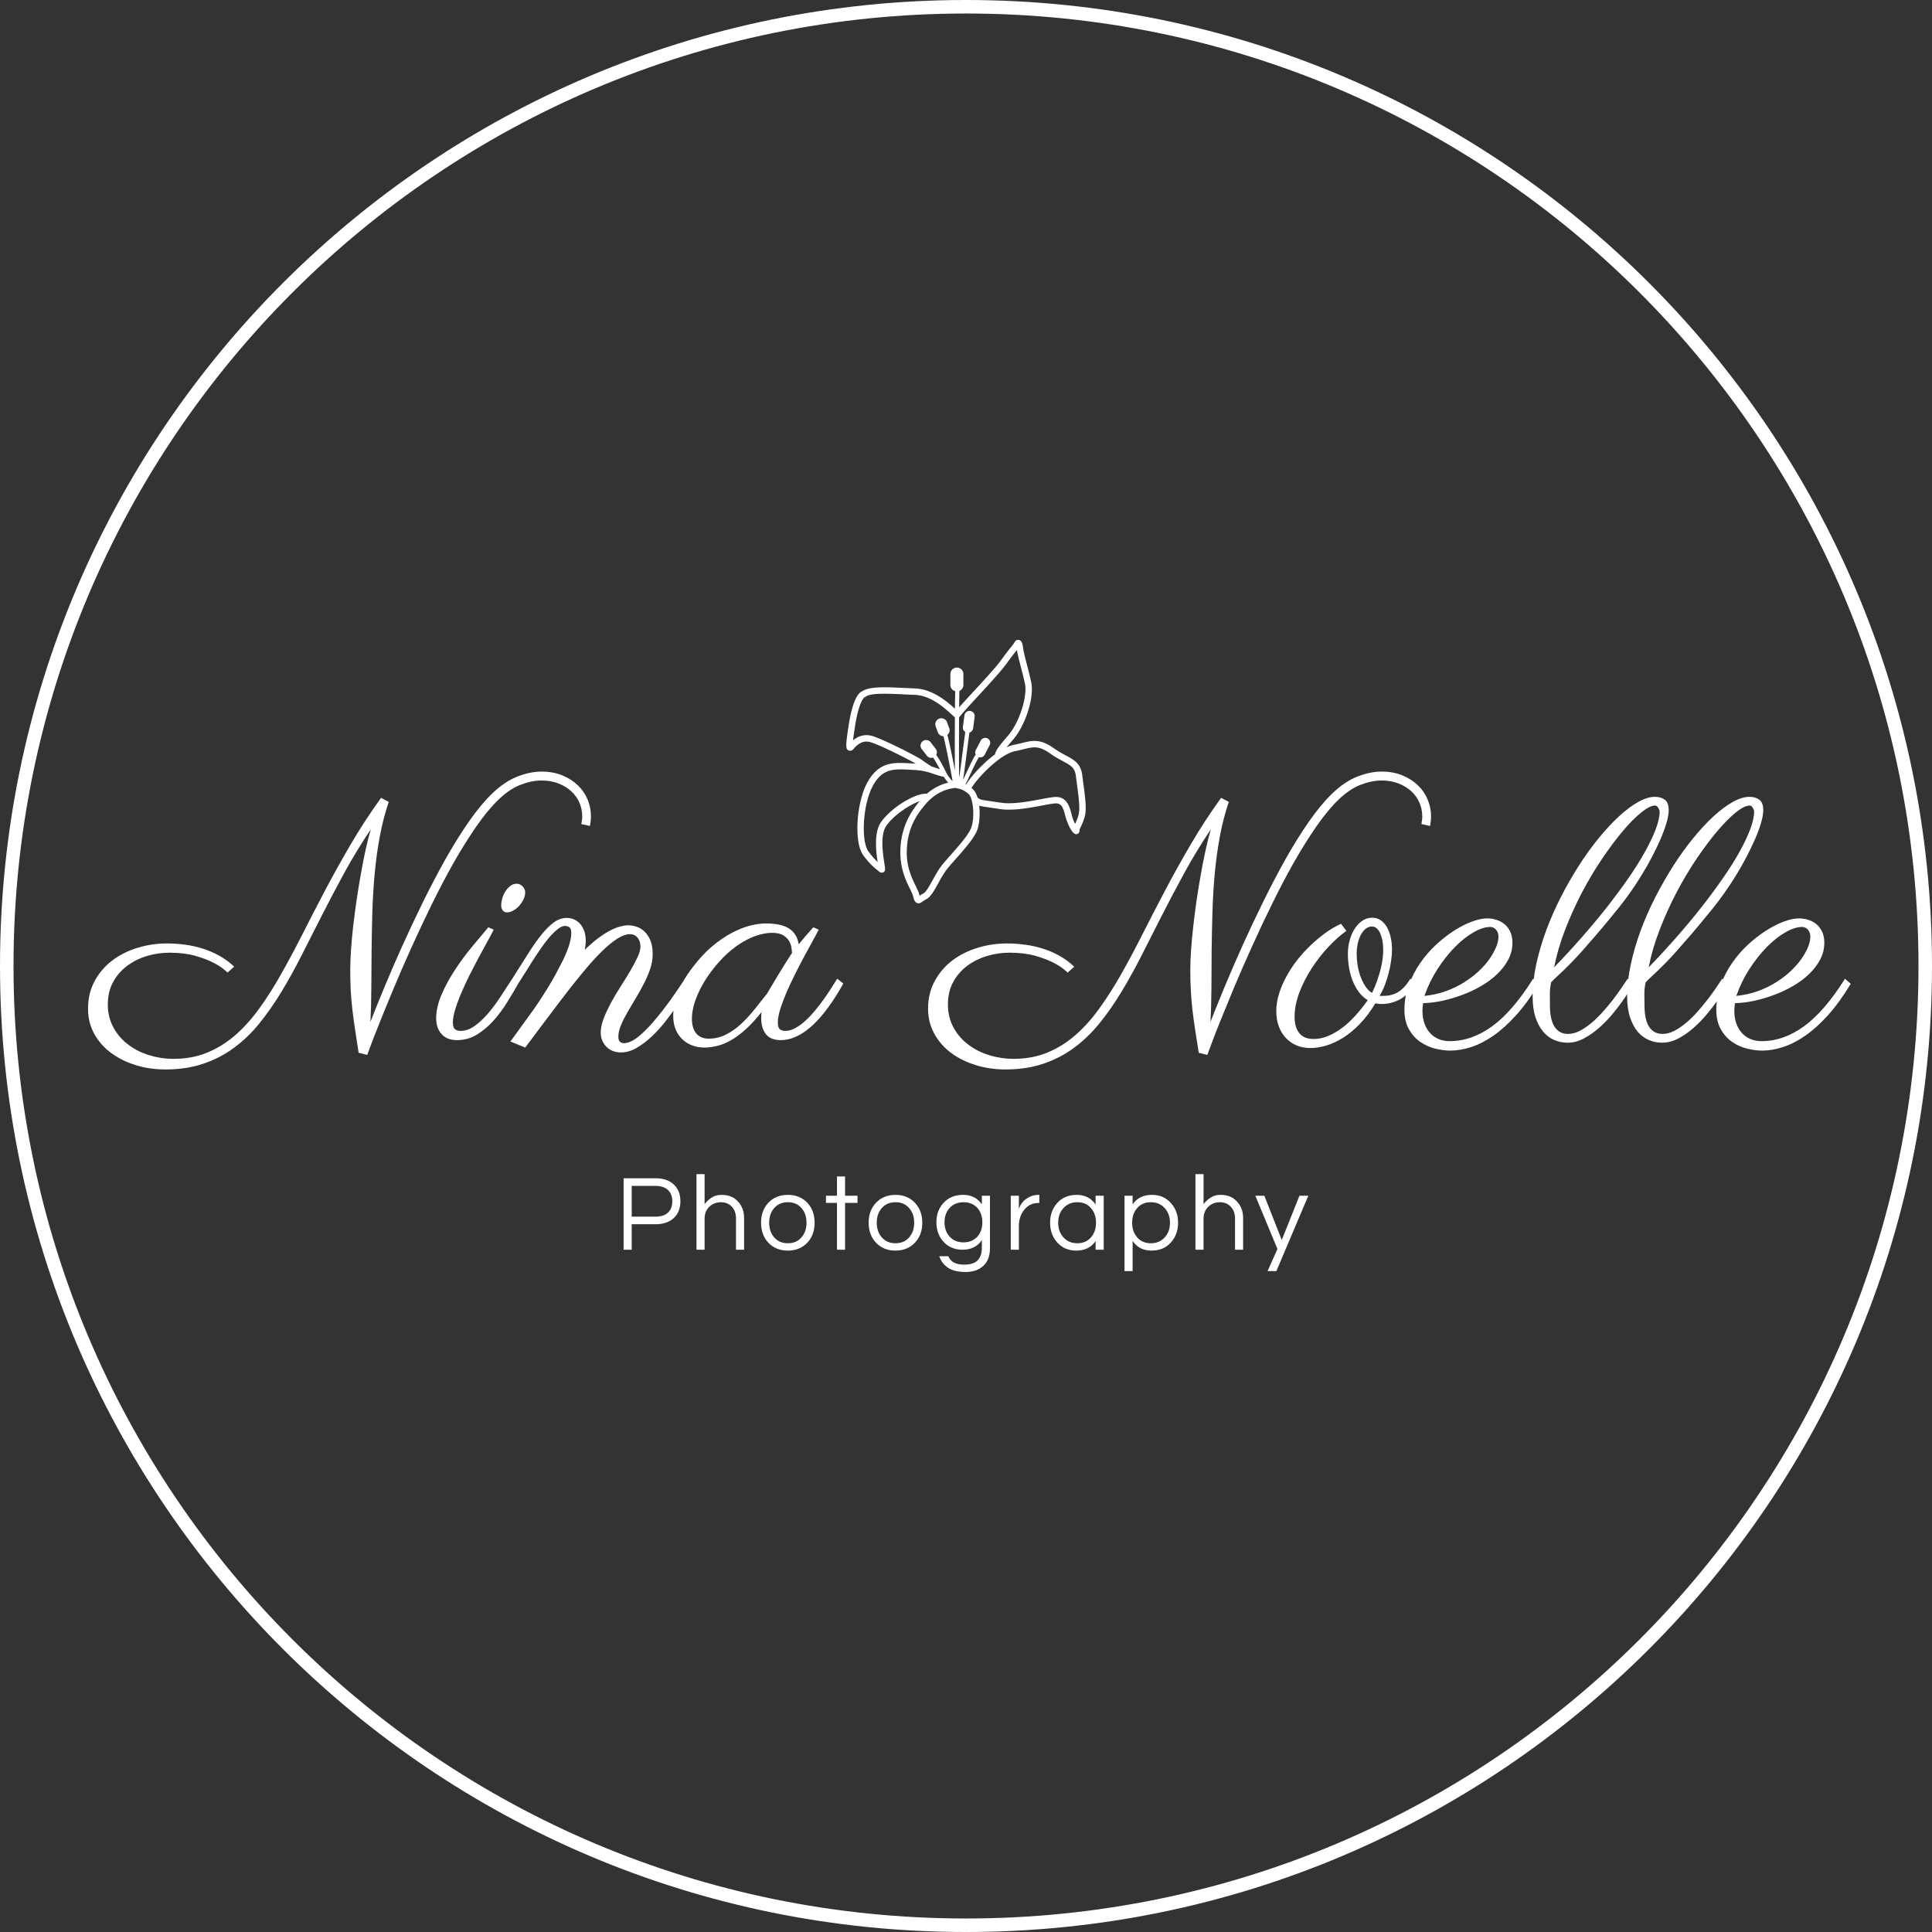
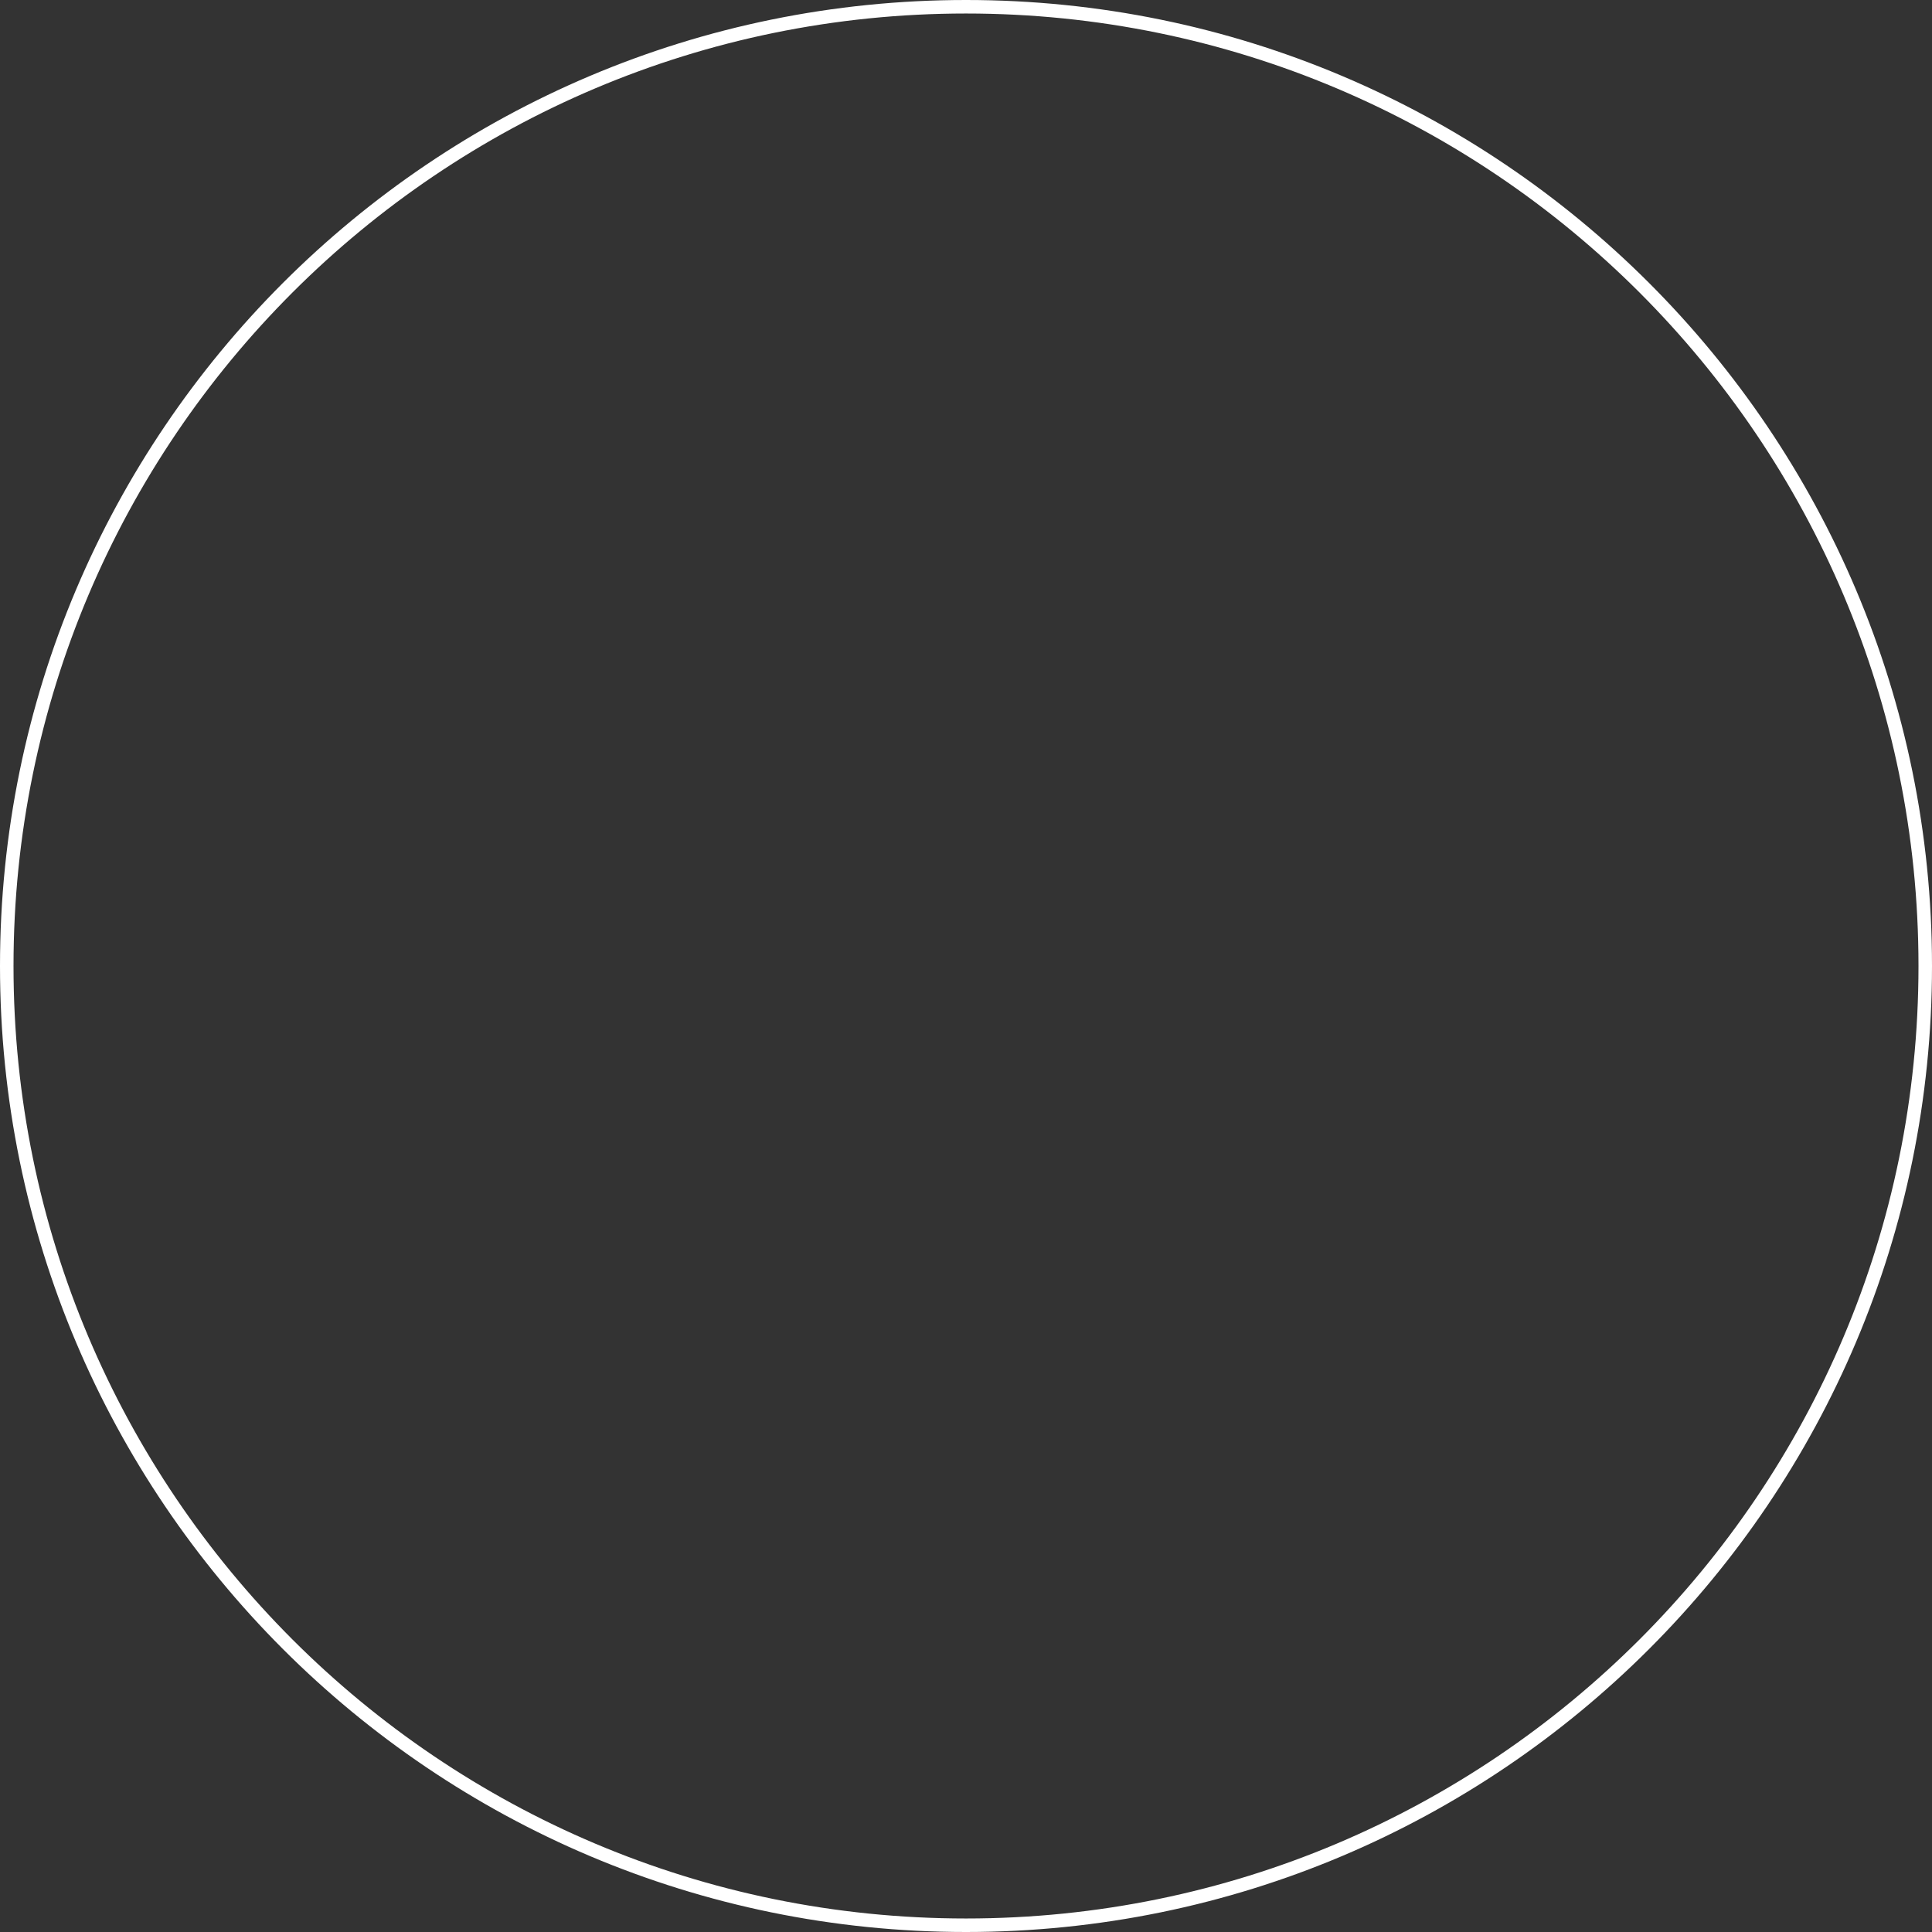
<svg xmlns="http://www.w3.org/2000/svg" data-bbox="1 1 284 284" viewBox="0 0 286 286" height="5000" width="5000" data-type="ugc">
  <rect x="0" y="0" width="286" height="286" fill="#333333" stroke="none" />
  <g>
    <svg preserveAspectRatio="none" height="286" width="286">
      <path fill="none" stroke="#ffffff" stroke-width="2" d="M285 143c0 78.424-63.576 142-142 142S1 221.424 1 143 64.576 1 143 1s142 63.576 142 142z" />
    </svg>
    <svg y="94.719" x="125.281" width="35.438" preserveAspectRatio="none" viewBox="0 0 74.417 81.871" height="39">
      <svg height="81.871" width="74.417" viewBox="7.791 4.063 74.417 81.871">
-         <path d="M81.515 49.023c-.127-.943-.253-1.886-.362-2.803-.444-3.727-2.492-4.826-5.085-6.218-1.105-.594-2.358-1.267-3.766-2.258-4.274-3.013-6.66-2.426-9.963-1.614-.757.186-1.585.39-2.526.573-.698.137-1.433.393-2.186.737a82.06 82.06 0 0 1 1.926-2.274c3.989-4.575 6.759-13.359 5.698-18.074-.414-1.839-.87-3.6-1.273-5.153-.562-2.167-1.047-4.038-1.23-5.387-.16-1.177-.399-2.338-1.383-2.478a1.19 1.19 0 0 0-1.25.704c-.219.394-.525.777-1.08 1.475a97.84 97.84 0 0 0-3.129 4.12c-1.585 2.194-5.33 6.249-8.635 9.826-1.733 1.876-3.296 3.569-4.409 4.842.02-1.723.065-4.044.088-5.111a2.002 2.002 0 0 0 1.238-1.848v-3.396c0-1.103-.897-2-2.047-2-1.103 0-2 .897-2 2v3.396c0 .932.643 1.71 1.507 1.931a609.302 609.302 0 0 0-.092 5.455c-2.439-2.236-6.967-6.113-12.404-6.307-1.069-.038-2.182-.094-3.302-.148-5.564-.272-10.829-.533-13.053.994-1.041.362-2.922 2.202-4.221 10.295-1.162 7.24-.915 7.745-.028 8.138.835.372 1.428-.357 1.743-.75.072-.091.144-.184.213-.252 1.052-1.054 2.535-2.187 4.722-1.6 2.599.7 11.362 5.062 14.139 6.689-.305-.022-.609-.046-.944-.061l-1.055-.053c-4.795-.25-9.317-.485-12.862 5.661-3.621 6.278-4.419 18.92-1.446 22.927 2.107 2.842 3.552 3.969 4.415 4.643.229.179.415.319.559.463.2.2.499.314.789.314a.958.958 0 0 0 .438-.1c.742-.377.656-.929.37-2.755-.453-2.894-1.396-8.916.621-11.755 2.333-3.283 7.148-6.513 10.329-7.589-2.832 3.364-5.871 8.148-5.99 15.587-.085 5.345 1.751 9.097 2.967 11.579.464.949.865 1.77 1.009 2.37.206.866.519 2.176 1.683 2.176.515 0 .912-.29 1.332-.597a7.286 7.286 0 0 1 1.076-.684c1.372-.686 2.465-2.67 3.729-4.969.801-1.454 1.629-2.959 2.539-4.142.703-.914 1.771-2.121 2.901-3.398 2.673-3.021 5.702-6.445 6.646-8.934.693-1.827.955-4.873.63-7.604.696.196 1.628.332 3.082.54.866.124 1.938.277 3.286.489 4.04.63 9.321-.364 13.18-1.094 1.665-.314 3.104-.586 4.021-.648 1.966-.137 2.5 1.111 3.239 3.99l.106.412c.015.053 1.554 5.156 3.265 5.156a.89.89 0 0 0 .169-.018c.484-.098.924-.562.825-1.239.005-.148.228-.622.407-1.002.337-.718.8-1.7 1.205-3.089.674-2.302.166-6.08-.371-10.08zM48.74 21.557c3.343-3.619 7.132-7.721 8.787-10.012 1.486-2.059 2.44-3.254 3.071-4.046l.226-.283c.228 1.41.69 3.191 1.218 5.226.398 1.539.852 3.283 1.258 5.091.912 4.054-1.74 12.29-5.255 16.32-3.481 3.993-3.798 4.759-4.017 5.777-3.998 2.945-7.783 7.265-8.989 9.4-.062-.031-.117-.059-.177-.087.391-.756.888-1.824 1.441-3.017.789-1.699 2.027-4.36 2.712-5.392.134.037.271.06.408.06.583 0 1.113-.321 1.383-.838l1.55-2.971a1.562 1.562 0 0 0-.664-2.103c-.734-.379-1.712-.077-2.101.662l-1.55 2.971a1.554 1.554 0 0 0-.104 1.188c.021.068.071.12.101.185-.701.986-1.648 2.969-2.913 5.69-.367.79-.722 1.552-1.032 2.193.355-2.315.828-5.973 1.259-9.306.273-2.119.554-4.29.717-5.398a1.59 1.59 0 0 0 1.153-1.315l.472-3.594a1.608 1.608 0 0 0-1.592-1.819c-.801 0-1.483.599-1.589 1.395l-.475 3.602a1.61 1.61 0 0 0 .742 1.562c-.14.944-.361 2.642-.718 5.401-.386 2.988-.838 6.484-1.187 8.831-.09-4.783-.049-14.447-.031-18.567l.001-.31a.971.971 0 0 0 .341-.28c.821-1.092 3.12-3.582 5.554-6.216zM33.984 43.209c-.014-.009-1.348-.817-2.685-1.82-1.423-1.067-12.404-6.634-15.554-7.482-2.723-.732-4.72.437-5.853 1.373.104-.968.301-2.436.658-4.661 1.184-7.373 2.724-8.594 2.916-8.719.143-.034.276-.1.392-.191 1.511-1.21 7.267-.926 11.893-.698 1.129.056 2.251.111 3.33.149 5.07.181 9.475 4.257 11.592 6.216.288.266.535.494.739.673.04.035.089.049.133.076l-.001.233c-.017 3.846-.048 11.255 0 16.287-.719-3.81-1.772-8.98-2.328-11.064a1.865 1.865 0 0 0 .568-2.103l-.681-1.829c-.351-.945-1.483-1.461-2.421-1.109a1.869 1.869 0 0 0-1.058.981 1.87 1.87 0 0 0-.052 1.44l.681 1.83c.27.727.968 1.214 1.741 1.224.653 2.514 2.275 10.591 2.834 13.96a10.497 10.497 0 0 1-2.05-2.813c-.025-.056-.048-.11-.083-.161-.718-1.52-2.004-3.902-2.956-5.194a1.727 1.727 0 0 0-.155-1.881l-1.59-2.066c-.567-.732-1.712-.882-2.445-.316-.37.285-.607.697-.667 1.159s.064.92.348 1.287l1.59 2.067a1.733 1.733 0 0 0 1.924.587c.6.828 1.418 2.24 2.129 3.611a41.1 41.1 0 0 1-1.285-.42 43.295 43.295 0 0 0-1.431-.465c-.054-.057-.102-.119-.173-.161zM18.619 60.654c-2.297 3.232-1.598 9.073-1.088 12.435-.738-.677-1.674-1.669-2.868-3.278-2.307-3.11-1.865-14.774 1.573-20.735 2.933-5.086 6.502-4.899 11.025-4.664l1.069.054c3.346.151 4.934.69 6.614 1.262.814.276 1.656.562 2.707.811a.982.982 0 0 0 .407.009 12.14 12.14 0 0 0 1.407 1.887c-1.914.457-4.296 1.43-6.619 3.446-3.56-.286-11.026 4.267-14.227 8.773zm27.983 1.85c-.814 2.146-3.842 5.567-6.274 8.317-1.154 1.304-2.244 2.536-2.989 3.505-1.002 1.304-1.868 2.876-2.705 4.396-.964 1.751-2.058 3.736-2.872 4.144a8.465 8.465 0 0 0-1.178.725 16.03 16.03 0 0 1-.073-.294c-.194-.817-.642-1.73-1.158-2.786-1.199-2.449-2.841-5.804-2.763-10.669.115-7.212 3.11-11.588 6.024-14.918 3.33-3.806 7.112-4.679 9.173-4.85l.751.205c.057.016.132.027.19.032.013.001 1.261.129 3.007 1.586 1.561 1.304 2.064 7.45.867 10.607zm33.365-3.958c-.346 1.183-.731 2.023-1.05 2.701-.358-.693-.734-1.566-.966-2.455l-.104-.404c-.623-2.427-1.455-5.75-5.313-5.488-1.036.071-2.528.354-4.256.68-3.714.702-8.804 1.663-12.498 1.082-1.359-.213-2.44-.367-3.312-.493-2.612-.374-3.12-.459-3.627-.909-.074-.065-.161-.104-.247-.144-.361-1.182-.876-2.167-1.577-2.753-.108-.091-.21-.162-.316-.245.017-.025.043-.04.058-.067 1.628-2.93 8.827-10.48 13.44-11.383.976-.19 1.834-.401 2.619-.595 3.196-.784 4.803-1.182 8.333 1.308 1.507 1.062 2.816 1.765 3.972 2.385 2.479 1.331 3.725 1.999 4.045 4.692.11.927.238 1.88.366 2.833.485 3.616.987 7.356.433 9.255z" fill="#ffffff" />
-       </svg>
+         </svg>
    </svg>
    <svg y="114.219" x="13.031" height="44.094" preserveAspectRatio="none" overflow="visible" viewBox="-1.49 6.72 260.95 44.11" width="260.938">
-       <path d="m72.81 14.77-1.27-.28q.05-.3.09-.58.04-.29.04-.56 0-1.05-.41-2.01-.41-.96-1.2-1.69-.78-.73-1.9-1.17-1.12-.44-2.52-.44-1.47 0-3.11.64-1.64.63-3.29 2.23-1.59 1.54-3.27 3.97t-3.34 5.35q-1.65 2.93-3.24 6.17-1.58 3.23-3 6.37t-2.61 6q-1.2 2.87-2.07 5.05-.87 2.17-1.36 3.49-.48 1.32-.51 1.37l-1.27-.32q-.3-1.92-.53-3.46-.24-1.55-.4-2.96-.16-1.42-.24-2.82-.07-1.39-.07-2.99 0-1.29.11-2.96t.32-3.54q.22-1.86.5-3.83.29-1.97.63-3.86.33-1.89.7-3.6.38-1.71.78-3.07-2.12 3.16-3.88 6.37-1.75 3.21-3.32 6.3-1.57 3.09-3.04 5.99-1.47 2.9-3.01 5.44-1.55 2.54-3.26 4.66-1.72 2.11-3.78 3.62-2.05 1.51-4.54 2.34-2.49.84-5.58.84-2.34 0-4.42-.65t-3.65-1.82Q.32 47.19-.59 45.52q-.9-1.67-.9-3.68 0-2.3.98-4.1.98-1.81 2.6-3.04t3.74-1.88q2.11-.65 4.38-.65 1.29 0 2.63.18 1.33.17 2.61.57 1.28.4 2.48 1.06t2.22 1.63l-.98.87-.53-.46q-.54-.46-1.59-1.01-1.06-.55-2.68-1.01-1.62-.46-3.79-.46-1.74 0-3.38.5-1.65.5-2.93 1.47-1.28.97-2.05 2.39-.78 1.42-.78 3.29 0 1.92.83 3.42.82 1.51 2.19 2.54 1.37 1.04 3.11 1.57 1.74.54 3.59.54 2.74 0 4.96-.91 2.23-.91 4.14-2.55 1.9-1.65 3.56-3.94 1.66-2.29 3.22-5.05 1.57-2.77 3.17-5.92 1.59-3.15 3.36-6.51 1.77-3.36 3.81-6.85 2.04-3.49 4.51-6.92l1.14.6q-.82 2.41-1.32 5.09-.5 2.68-.76 5.5-.26 2.83-.35 5.72-.08 2.89-.11 5.7l-.04 5.49q-.01 2.68-.13 5.07.84-2.17 2.04-5.06 1.19-2.89 2.64-6.1 1.44-3.21 3.07-6.53 1.64-3.33 3.34-6.37 1.71-3.04 3.46-5.56 1.76-2.53 3.45-4.17 1.87-1.8 3.75-2.53 1.88-.74 3.6-.74 1.69 0 3.05.56 1.36.56 2.3 1.47.95.91 1.45 2.11.49 1.19.49 2.46 0 .7-.15 1.45Zm-9.58 9.83q0 .5-.25 1.04-.25.53-.64.96-.38.42-.86.69-.47.28-.94.28-.43 0-.65-.31-.22-.32-.22-.76 0-.4.15-.95.14-.55.44-1.03.3-.49.73-.84.42-.35.97-.35.52 0 .89.4.38.4.38.87Zm-5.46 5.18.8.35q-.32.65-.91 1.71-.58 1.06-1.26 2.31-.67 1.26-1.37 2.64-.69 1.39-1.25 2.69-.56 1.31-.91 2.46-.35 1.14-.35 1.94 0 .72.3.98t.84.26q1.03 0 2-.67t1.93-1.75q.96-1.09 1.88-2.48.92-1.4 1.84-2.82l.9.7q-.73 1.3-1.64 2.76-.9 1.47-2.02 2.73-1.13 1.26-2.47 2.08-1.34.82-2.94.82-1.49 0-2.29-.89-.8-.9-.8-2.32 0-1.67.78-3.49.77-1.81 1.93-3.59 1.15-1.78 2.51-3.43 1.36-1.64 2.5-2.99Zm24.33 3.99q0 1.07-.37 2.18-.37 1.1-.95 2.21-.57 1.11-1.22 2.18-.64 1.07-1.22 2.07-.57.99-.94 1.9-.38.91-.38 1.66 0 .57.25.77.25.2.55.2.95 0 2.12-.93 1.17-.94 2.37-2.36 1.21-1.42 2.41-3.08 1.19-1.67 2.16-3.17l.9.7q-.2.3-.72 1.18-.52.89-1.3 2.02-.77 1.13-1.73 2.37-.96 1.23-2.05 2.26-1.1 1.04-2.26 1.71-1.15.67-2.32.67-.68 0-1.22-.22-.55-.23-.94-.63-.38-.39-.61-.93-.22-.54-.22-1.13 0-.97.43-2.11.44-1.13 1.09-2.33.64-1.19 1.42-2.4.77-1.21 1.42-2.3.64-1.1 1.08-2.03.44-.94.44-1.61 0-.77-.42-1.29-.41-.53-1.15-.53-.8 0-1.85.66-1.04.66-2.34 1.93-1.29 1.27-2.82 3.13-1.54 1.85-3.33 4.22-1.02 1.37-1.99 2.64-.42.55-.85 1.12-.42.57-.84 1.13-.43.56-.8 1.07-.37.51-.67.89l-2.19-.9 2.91-4.01q.62-.84 1.27-1.82.65-.97 1.28-2 .64-1.03 1.21-2.08t1.07-2.04q.72-1.5 1-2.48.27-.98.27-1.58 0-.67-.25-.88-.25-.22-.7-.22-.47 0-1.08.49-.61.49-1.26 1.24-.64.76-1.3 1.72t-1.26 1.91q-.6.94-1.12 1.79-.53.85-.87 1.37l-.9-.7q1.27-1.99 2.3-3.64 1.04-1.66 2-2.86.95-1.19 1.86-1.85.91-.66 1.93-.66.55 0 1.06.22.51.23.9.66.38.44.61 1.06.22.62.22 1.45 0 .64-.15 1.34 1.1-1.07 2.04-1.77.95-.7 1.75-1.11.79-.41 1.47-.58.67-.18 1.22-.18.47 0 1.09.18.63.17 1.17.65.55.47.94 1.3.38.84.38 2.16Zm23.78-3.99.8.35q-.32.65-.91 1.7-.58 1.04-1.25 2.3-.68 1.26-1.36 2.63-.69 1.37-1.25 2.67-.56 1.31-.92 2.47-.36 1.16-.36 1.95 0 .8.31 1.04.31.23.81.23.72 0 1.48-.42t1.5-1.1q.73-.67 1.43-1.52.7-.84 1.31-1.7.61-.86 1.1-1.64l.85-1.34.9.7q-.43.8-1 1.72-.57.92-1.26 1.85-.68.94-1.48 1.81-.79.87-1.68 1.54-.88.68-1.85 1.07-.98.4-2 .4-1.49 0-2.19-.89-.69-.9-.69-2.32 0-.1.01-.44.01-.33.06-.53-1.25 1.57-2.38 2.59-1.13 1.02-2.19 1.62-1.06.6-2.04.83-.99.24-1.88.24-.95 0-1.78-.31-.84-.31-1.47-.91-.64-.6-1-1.47t-.36-2.02q0-1.42.64-3.25.63-1.83 2.25-3.94 1.37-1.82 2.85-3.07 1.48-1.24 2.91-2 1.44-.76 2.73-1.09 1.3-.32 2.32-.32 2.29 0 3.46.76t1.42 2.33q.5-.62 1.04-1.25.55-.62 1.12-1.27Zm-6.84 9.81q.32-.52.79-1.33.48-.81 1-1.67.52-.86 1.02-1.65.5-.8.87-1.35 0-.22-.06-.72t-.34-1.01q-.27-.51-.87-.88-.6-.38-1.67-.38-.77 0-1.73.24t-2.04.8q-1.08.56-2.23 1.48-1.14.92-2.29 2.29-1.72 2.07-2.65 4.15-.93 2.08-.93 3.75 0 1.41.64 2.19.65.77 1.85.77 1.37 0 2.56-.61 1.2-.61 2.24-1.58 1.05-.97 1.99-2.16.95-1.18 1.85-2.33Zm98.14-24.82-1.27-.28q.05-.3.08-.58.04-.29.04-.56 0-1.05-.41-2.01-.41-.96-1.19-1.69-.79-.73-1.91-1.17-1.12-.44-2.52-.44-1.46 0-3.11.64-1.64.63-3.29 2.23-1.59 1.54-3.27 3.97t-3.34 5.35q-1.65 2.93-3.23 6.17-1.59 3.23-3 6.37-1.42 3.14-2.62 6-1.19 2.87-2.07 5.05-.87 2.17-1.35 3.49-.49 1.32-.51 1.37l-1.27-.32-.54-3.46q-.24-1.55-.4-2.96-.16-1.42-.23-2.82-.08-1.39-.08-2.99 0-1.29.11-2.96.12-1.67.33-3.54.21-1.86.49-3.83.29-1.97.63-3.86.33-1.89.71-3.6.37-1.71.77-3.07-2.12 3.16-3.87 6.37-1.76 3.21-3.33 6.3t-3.04 5.99q-1.47 2.9-3.01 5.44-1.54 2.54-3.26 4.66-1.72 2.11-3.77 3.62-2.06 1.51-4.55 2.34-2.49.84-5.58.84-2.34 0-4.42-.65t-3.65-1.82q-1.56-1.17-2.47-2.84-.91-1.67-.91-3.68 0-2.3.98-4.1.99-1.81 2.6-3.04 1.62-1.23 3.74-1.88 2.12-.65 4.38-.65 1.3 0 2.63.18 1.33.17 2.61.57 1.29.4 2.48 1.06 1.2.66 2.22 1.63l-.97.87-.54-.46q-.53-.46-1.59-1.01T138.73 34q-1.62-.46-3.78-.46-1.75 0-3.39.5-1.64.5-2.93 1.47-1.28.97-2.05 2.39-.77 1.42-.77 3.29 0 1.92.82 3.42.82 1.51 2.19 2.54 1.37 1.04 3.11 1.57 1.75.54 3.59.54 2.74 0 4.97-.91 2.23-.91 4.13-2.55 1.91-1.65 3.56-3.94 1.66-2.29 3.23-5.05 1.57-2.77 3.16-5.92t3.36-6.51q1.77-3.36 3.81-6.85 2.04-3.49 4.51-6.92l1.14.6q-.82 2.41-1.32 5.09-.49 2.68-.76 5.5-.26 2.83-.34 5.72-.09 2.89-.12 5.7-.02 2.81-.03 5.49-.02 2.68-.14 5.07.85-2.17 2.04-5.06 1.2-2.89 2.64-6.1 1.45-3.21 3.08-6.53 1.63-3.33 3.33-6.37 1.71-3.04 3.46-5.56 1.76-2.53 3.45-4.17 1.87-1.8 3.75-2.53 1.88-.74 3.6-.74 1.69 0 3.05.56 1.36.56 2.3 1.47.95.91 1.45 2.11.5 1.19.5 2.46 0 .7-.15 1.45Zm-7.47 25.15q.1.02.2.02h.22q.7 0 1.27-.13.57-.14 1.06-.44.48-.3.93-.78.45-.49.87-1.19l.9.7q-1.2 1.69-2.47 2.37-1.27.67-2.69.67-.52 0-.92-.1-1.07 1.79-2.29 3.05-1.22 1.26-2.49 2.05-1.27.8-2.51 1.16-1.25.36-2.32.36-1.09 0-2.03-.38-.93-.39-1.6-1.11-.68-.72-1.05-1.72t-.37-2.24q0-1.25.39-2.54.4-1.3 1.09-2.57.68-1.27 1.6-2.45.93-1.18 2-2.2 1.07-1.02 2.21-1.85 1.15-.82 2.29-1.34l.8 1.05q-1.32.94-2.68 2.39-1.35 1.44-2.46 3.16-1.11 1.72-1.82 3.57-.71 1.86-.71 3.6 0 1.57.7 2.43.69.86 2.11.86 1.1 0 2.17-.45 1.07-.45 2.09-1.22 1.02-.77 1.97-1.83t1.79-2.25q-.72-.43-1.27-1.14-.54-.71-.92-1.62-.37-.9-.56-1.95-.19-1.05-.19-2.14 0-1.1.28-2.07.27-.97.76-1.7.48-.74 1.13-1.16.65-.43 1.42-.43.7 0 1.25.36.54.37.92 1 .37.64.57 1.51.2.87.2 1.87 0 .74-.13 1.64-.12.9-.36 1.8-.23.91-.57 1.8-.34.88-.78 1.58Zm-3.39-6.2q0 .72.12 1.57.13.84.4 1.64.28.8.7 1.48.42.69 1.05 1.09.44-.88.75-1.79.32-.9.53-1.75.21-.85.3-1.58.08-.74.08-1.28 0-.75-.12-1.37-.13-.63-.34-1.09-.21-.46-.52-.72-.31-.26-.68-.26-.5 0-.93.33-.42.34-.72.9t-.46 1.3q-.16.73-.16 1.53Zm9.84 7.29q-.05.3-.08.6-.02.3-.02.6 0 .9.26 1.71.26.8.77 1.41.51.61 1.27.96t1.73.35q3.26 0 6.3-2.21 3.04-2.22 6.05-7.03l.85.75q-1.64 2.74-3.34 4.62-1.69 1.88-3.37 3.05-1.68 1.17-3.3 1.69-1.62.53-3.09.53-1.07 0-2.27-.3-1.19-.3-2.2-1-1.01-.7-1.67-1.87-.66-1.17-.66-2.91 0-1.87.64-3.6.63-1.73 1.65-3.22 1.02-1.5 2.34-2.73 1.32-1.23 2.68-2.1 1.36-.88 2.65-1.36 1.3-.49 2.29-.49.65 0 1.32.2.68.2 1.21.63.54.42.87 1.12.34.69.34 1.66 0 1.32-.61 2.48t-1.63 2.14q-1.02.99-2.37 1.77-1.34.79-2.81 1.33-1.47.55-2.97.88-1.49.32-2.83.34Zm.19-1.07q1.67-.17 3.14-.69 1.47-.53 2.69-1.29t2.18-1.65q.96-.9 1.61-1.82.64-.92.99-1.77.35-.84.35-1.52 0-.67-.36-1.07t-.86-.4q-1.09 0-2.46.79-1.37.78-2.74 2.16-1.37 1.39-2.58 3.25-1.21 1.87-1.96 4.01Zm34.12-29.48q.87 0 1.46.42.58.43.58 1.55 0 .77-.31 1.84t-.84 2.33q-.54 1.25-1.26 2.64-.72 1.38-1.56 2.75-.83 1.37-1.74 2.66-.91 1.3-1.81 2.39-1.79 2.22-3.1 3.74t-2.25 2.58q-.95 1.06-1.6 1.71-.64.66-1.14 1.14-.5.47-.92.86-.43.38-.87.86-.2.94-.19 1.8.01.86.01 1.58 0 2.17.7 3.22.7 1.04 1.97 1.04.84 0 1.7-.43.86-.44 1.71-1.14.84-.69 1.64-1.58.8-.88 1.51-1.79t1.28-1.76q.57-.84 1-1.47l.92.7q-.08.1-.49.79-.41.68-1.08 1.65-.67.97-1.59 2.08-.93 1.11-2 2.05-1.07.95-2.25 1.57-1.18.63-2.4.63-1.02 0-1.96-.39-.93-.39-1.64-1.22-.71-.83-1.15-2.13-.43-1.29-.43-3.11 0-2.27.53-4.75.54-2.47 1.46-4.98.92-2.5 2.17-4.94 1.24-2.44 2.65-4.64 1.4-2.21 2.94-4.09 1.53-1.88 3.01-3.25 1.48-1.37 2.85-2.14t2.49-.77Zm-14.92 25.25q2.12-2.19 4.1-4.45 1.98-2.25 3.71-4.45 1.73-2.21 3.18-4.29 1.44-2.08 2.46-3.92 1.02-1.84 1.6-3.36.57-1.52.57-2.61 0-.2-.2-.54t-.47-.34q-.78 0-2.05 1.02-1.27 1.03-2.75 2.78-1.48 1.76-3.06 4.1t-2.98 5q-1.39 2.67-2.49 5.51-1.09 2.84-1.62 5.55Zm28.92-25.25q.87 0 1.45.42.59.43.59 1.55 0 .77-.31 1.84t-.85 2.33q-.54 1.25-1.26 2.64-.72 1.38-1.55 2.75-.84 1.37-1.75 2.66-.91 1.3-1.8 2.39-1.8 2.22-3.1 3.74-1.31 1.52-2.26 2.58-.94 1.06-1.59 1.71-.65.66-1.15 1.14-.49.47-.92.86-.42.38-.87.86-.2.94-.19 1.8.02.86.02 1.58 0 2.17.69 3.22.7 1.04 1.97 1.04.85 0 1.71-.43.86-.44 1.7-1.14.85-.69 1.65-1.58.79-.88 1.5-1.79t1.29-1.76q.57-.84.99-1.47l.92.7q-.07.1-.48.79-.41.68-1.09 1.65-.67.97-1.59 2.08t-1.99 2.05q-1.07.95-2.25 1.57-1.19.63-2.41.63-1.02 0-1.95-.39-.94-.39-1.65-1.22t-1.14-2.13q-.44-1.29-.44-3.11 0-2.27.54-4.75.53-2.47 1.45-4.98.93-2.5 2.17-4.94 1.25-2.44 2.65-4.64 1.41-2.21 2.94-4.09t3.01-3.25q1.49-1.37 2.86-2.14 1.37-.77 2.49-.77Zm-14.92 25.25q2.12-2.19 4.1-4.45 1.98-2.25 3.71-4.45 1.73-2.21 3.17-4.29 1.45-2.08 2.47-3.92 1.02-1.84 1.59-3.36.57-1.52.57-2.61 0-.2-.2-.54-.19-.34-.47-.34-.77 0-2.04 1.02-1.27 1.03-2.75 2.78-1.48 1.76-3.07 4.1-1.58 2.34-2.97 5-1.4 2.67-2.49 5.51-1.1 2.84-1.62 5.55Zm12.77 5.3q-.05.3-.07.6-.02.3-.02.6 0 .9.26 1.71.26.8.77 1.41.51.61 1.27.96t1.73.35q3.26 0 6.3-2.21 3.04-2.22 6.05-7.03l.85.75q-1.65 2.74-3.34 4.62t-3.37 3.05q-1.68 1.17-3.3 1.69-1.62.53-3.09.53-1.07 0-2.27-.3-1.19-.3-2.2-1-1.01-.7-1.67-1.87-.66-1.17-.66-2.91 0-1.87.64-3.6.63-1.73 1.65-3.22 1.02-1.5 2.34-2.73 1.32-1.23 2.68-2.1 1.36-.88 2.65-1.36 1.3-.49 2.29-.49.65 0 1.32.2t1.21.63q.54.42.87 1.12.34.69.34 1.66 0 1.32-.61 2.48t-1.63 2.14q-1.02.99-2.37 1.77-1.34.79-2.81 1.33-1.47.55-2.97.88-1.49.32-2.84.34Zm.2-1.07q1.67-.17 3.14-.69 1.47-.53 2.69-1.29t2.18-1.65q.96-.9 1.61-1.82.64-.92.99-1.77.35-.84.35-1.52 0-.67-.36-1.07t-.86-.4q-1.09 0-2.46.79-1.37.78-2.74 2.16-1.37 1.39-2.58 3.25-1.21 1.87-1.96 4.01Z" fill="#ffffff" />
-     </svg>
+       </svg>
    <svg y="173.813" x="92.313" height="14.484" preserveAspectRatio="none" overflow="visible" viewBox="1.3 1.92 101.37 14.5" width="101.359">
-       <path d="M2.5 9.34v3.78H1.3V2.53h4.76q1.68 0 2.68.93.97.92.97 2.48t-.98 2.48q-.99.92-2.67.92H2.5Zm3.48-5.68H2.5v4.56h3.48q1.25 0 1.89-.6.64-.61.64-1.68 0-1.06-.64-1.67-.64-.61-1.89-.61Zm6.11-1.74h1.2v4.45q.43-.58 1.05-.98.63-.4 1.43-.4.8 0 1.37.23.58.22 1.01.67.99.97.99 2.57v4.66h-1.2V8.5q0-1.11-.62-1.76-.62-.66-1.62-.66t-1.71.67q-.7.69-.7 1.76v4.61h-1.2V1.92Zm13.53 3.07q1.79 0 2.91 1.2 1.05 1.15 1.05 2.93 0 1.78-1.05 2.93-1.12 1.2-2.91 1.2-1.8 0-2.92-1.2-1.05-1.15-1.05-2.93 0-1.78 1.05-2.93 1.12-1.2 2.92-1.2Zm0 7.17q1.29 0 2.04-.9.72-.84.72-2.14 0-1.3-.72-2.14-.75-.9-2.04-.9-1.3 0-2.05.9-.72.84-.72 2.14 0 1.3.72 2.14.75.9 2.05.9Zm8.47.96h-1.2V6.18h-1.63V5.12h1.63V2.26h1.2v2.86h1.84v1.06h-1.84v6.94Zm7.46-8.13q1.79 0 2.91 1.2 1.06 1.15 1.06 2.93 0 1.78-1.06 2.93-1.12 1.2-2.91 1.2t-2.91-1.2q-1.06-1.15-1.06-2.93 0-1.78 1.06-2.93 1.12-1.2 2.91-1.2Zm0 7.17q1.3 0 2.05-.9.72-.84.72-2.14 0-1.3-.72-2.14-.75-.9-2.05-.9-1.29 0-2.05.9-.72.84-.72 2.14 0 1.3.72 2.14.76.9 2.05.9ZM54.34 6.4V5.12h1.2v7.76q0 1.73-.98 2.63-.98.91-2.65.91-1.66 0-2.6-.64-.93-.64-1.27-1.7h1.33q.51 1.25 2.33 1.25 1.4 0 2.02-.64.62-.64.62-1.89v-1.1q-.97 1.42-2.86 1.42-1.73 0-2.82-1.18-1.05-1.16-1.05-2.88 0-1.73 1.05-2.88 1.09-1.19 2.91-1.19 1.81 0 2.77 1.41Zm-2.7 5.63q.66 0 1.17-.23.51-.23.88-.63.72-.83.72-2.11 0-1.28-.72-2.12-.79-.86-2.05-.86-1.3 0-2.08.86-.75.85-.75 2.12 0 1.26.75 2.11.78.86 2.08.86Zm11.13-7.04h.08v1.2h-.15q-1.29 0-2.11 1.04-.77.99-.77 2.37v3.52h-1.2v-8h1.2v1.97q.39-1.25 1.67-1.84.53-.26 1.28-.26Zm8.41 8.13v-1.28q-.96 1.41-2.87 1.41-1.73 0-2.81-1.2-1.06-1.19-1.06-2.93 0-1.74 1.06-2.93 1.08-1.2 2.89-1.2t2.79 1.43v-1.3h1.2v8h-1.2Zm-2.71-.96q1.3 0 2.05-.9.72-.84.72-2.14 0-1.3-.72-2.14-.75-.9-2.05-.9-1.28 0-2.08.9-.75.84-.75 2.14 0 1.3.75 2.14.8.9 2.08.9Zm8.19-7.04V6.4q.96-1.41 2.86-1.41 1.73 0 2.8 1.2 1.07 1.19 1.07 2.93 0 1.74-1.07 2.93-1.07 1.2-2.88 1.2-1.81 0-2.78-1.43v4.47h-1.2V5.12h1.2Zm2.7.96q-1.3 0-2.05.9-.72.84-.72 2.14 0 1.3.72 2.14.75.9 2.05.9 1.28 0 2.08-.9.75-.84.75-2.14 0-1.3-.75-2.14-.8-.9-2.08-.9Zm6.6-4.16h1.2v4.45q.43-.58 1.06-.98.62-.4 1.42-.4.8 0 1.38.23.57.22 1 .67 1 .97 1 2.57v4.66h-1.2V8.5q0-1.11-.63-1.76-.62-.66-1.61-.66-1.01 0-1.72.67-.7.69-.7 1.76v4.61h-1.2V1.92Zm16.71 3.2-4.73 11.17h-1.3l1.46-3.28-3.27-7.89h1.33l2.58 6.56 2.62-6.56h1.31Z" fill="#ffffff" />
-     </svg>
+       </svg>
  </g>
</svg>